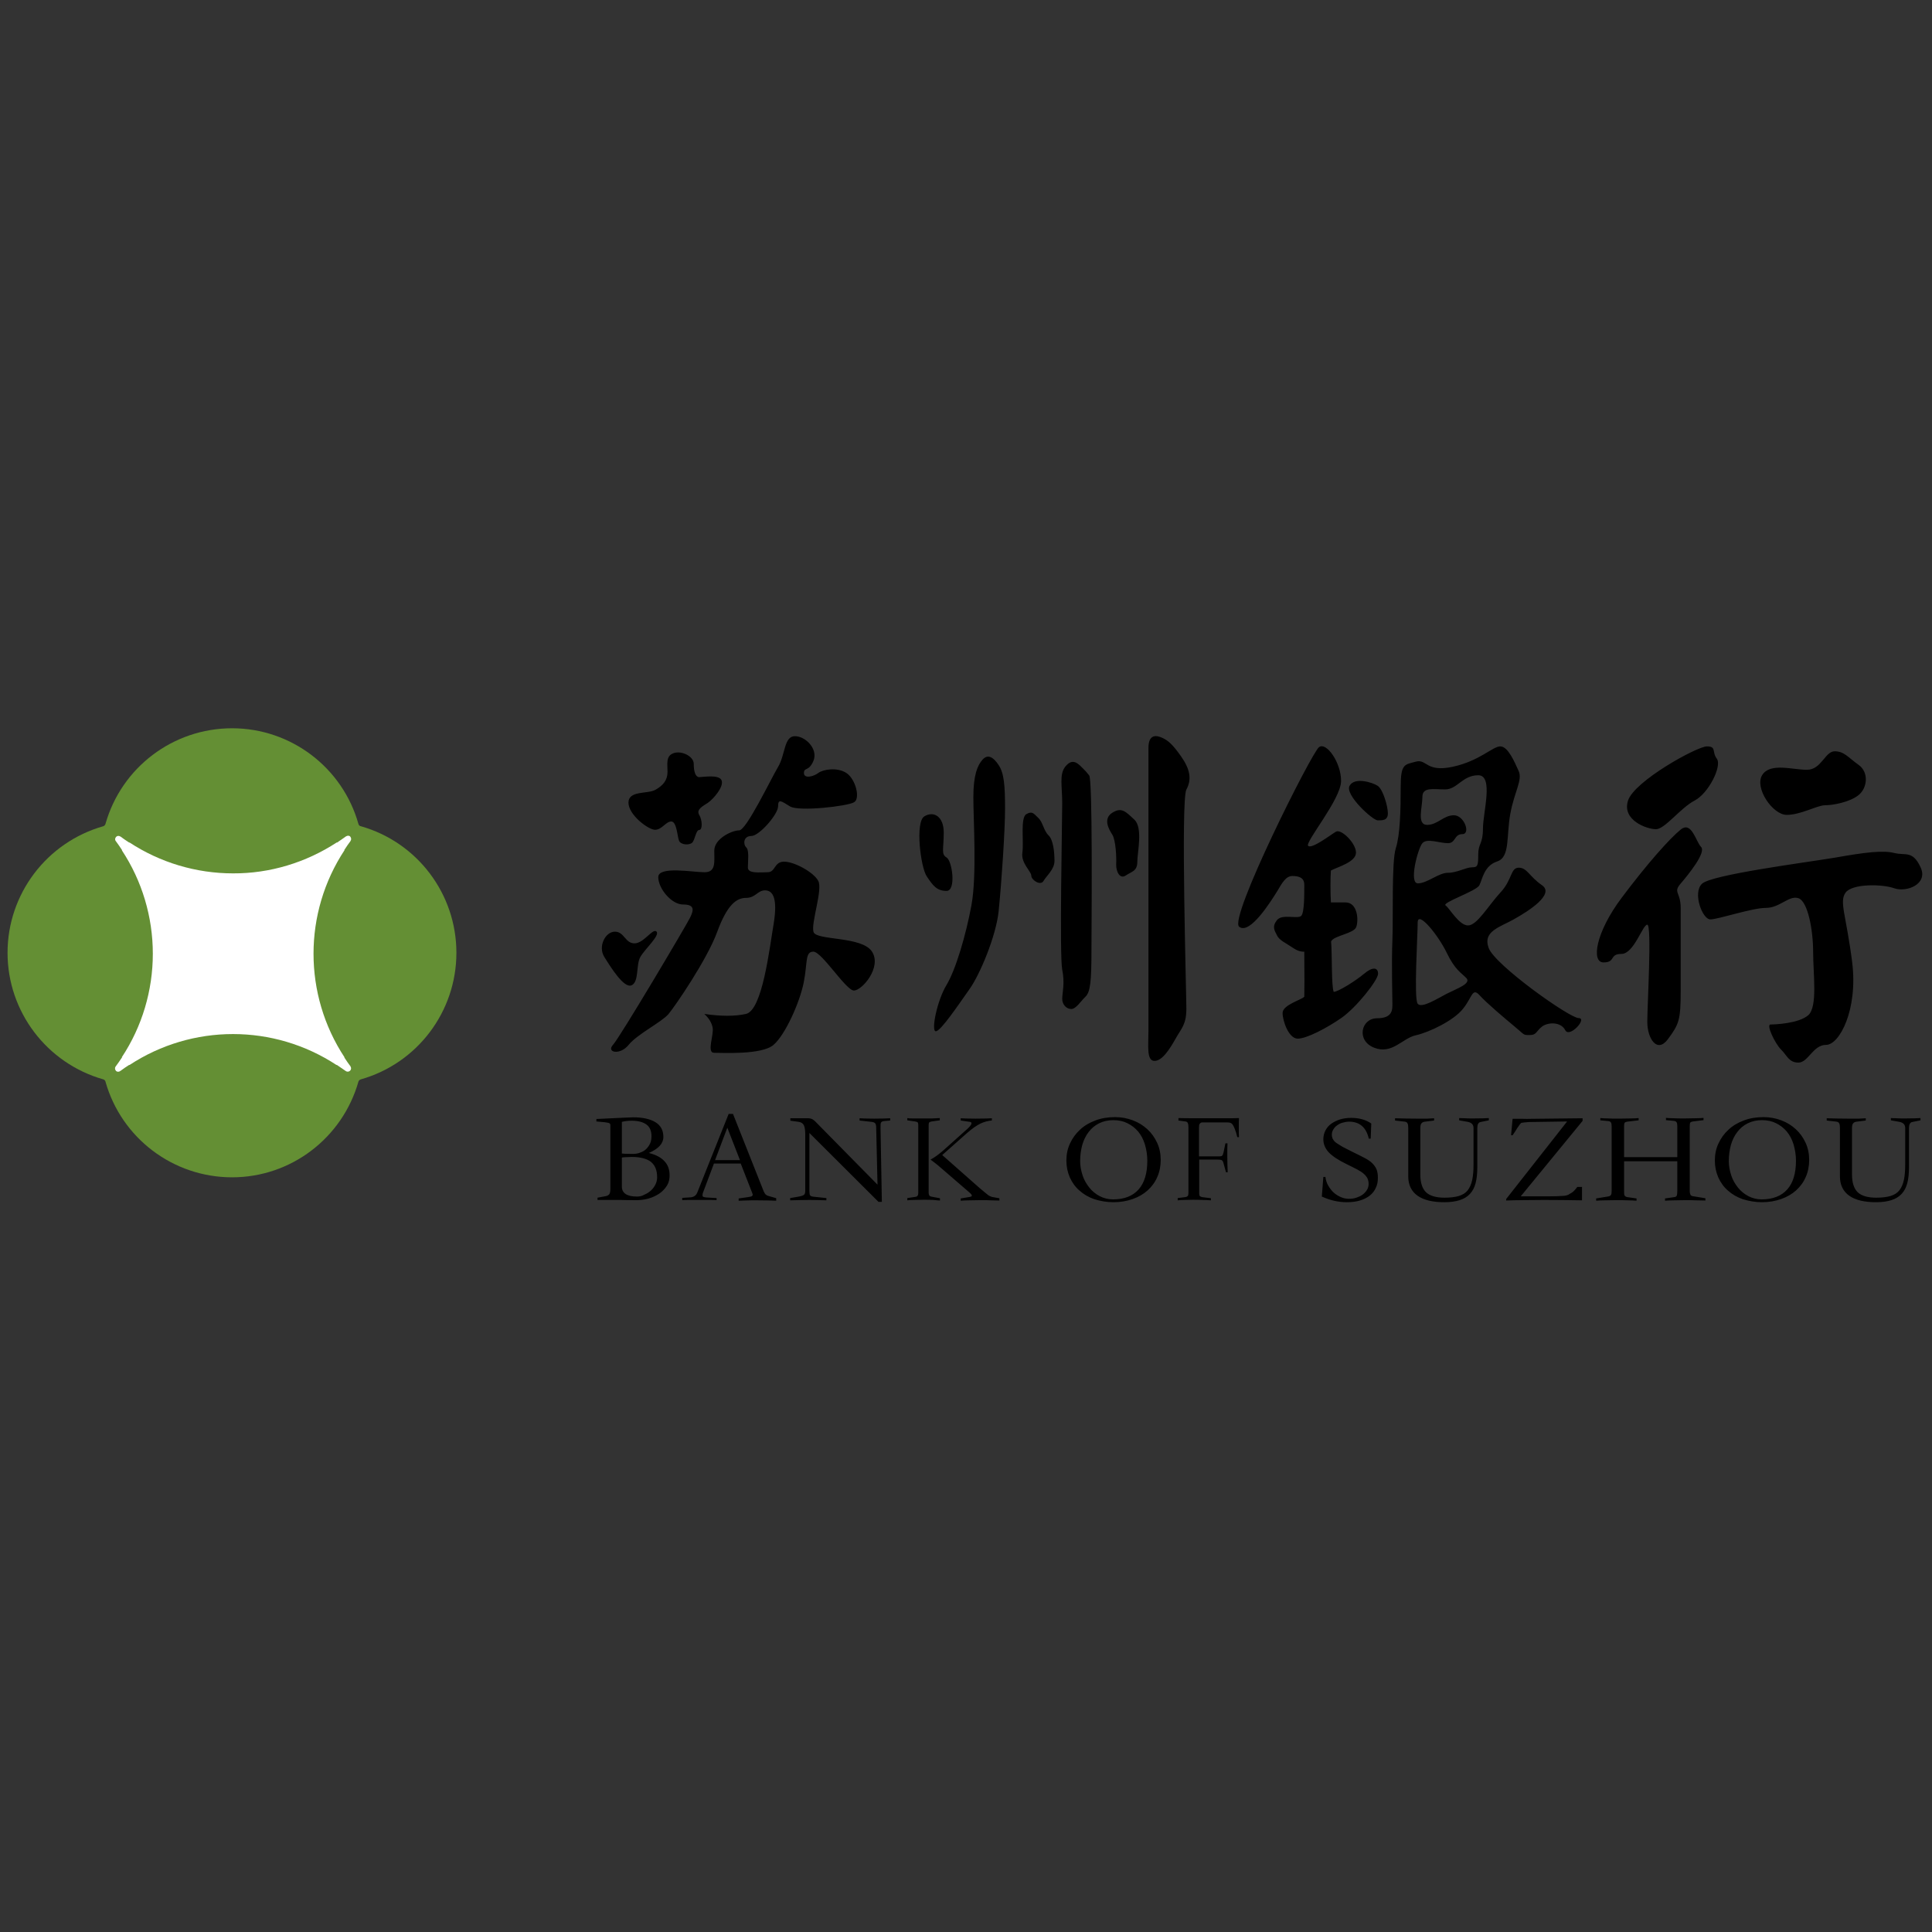
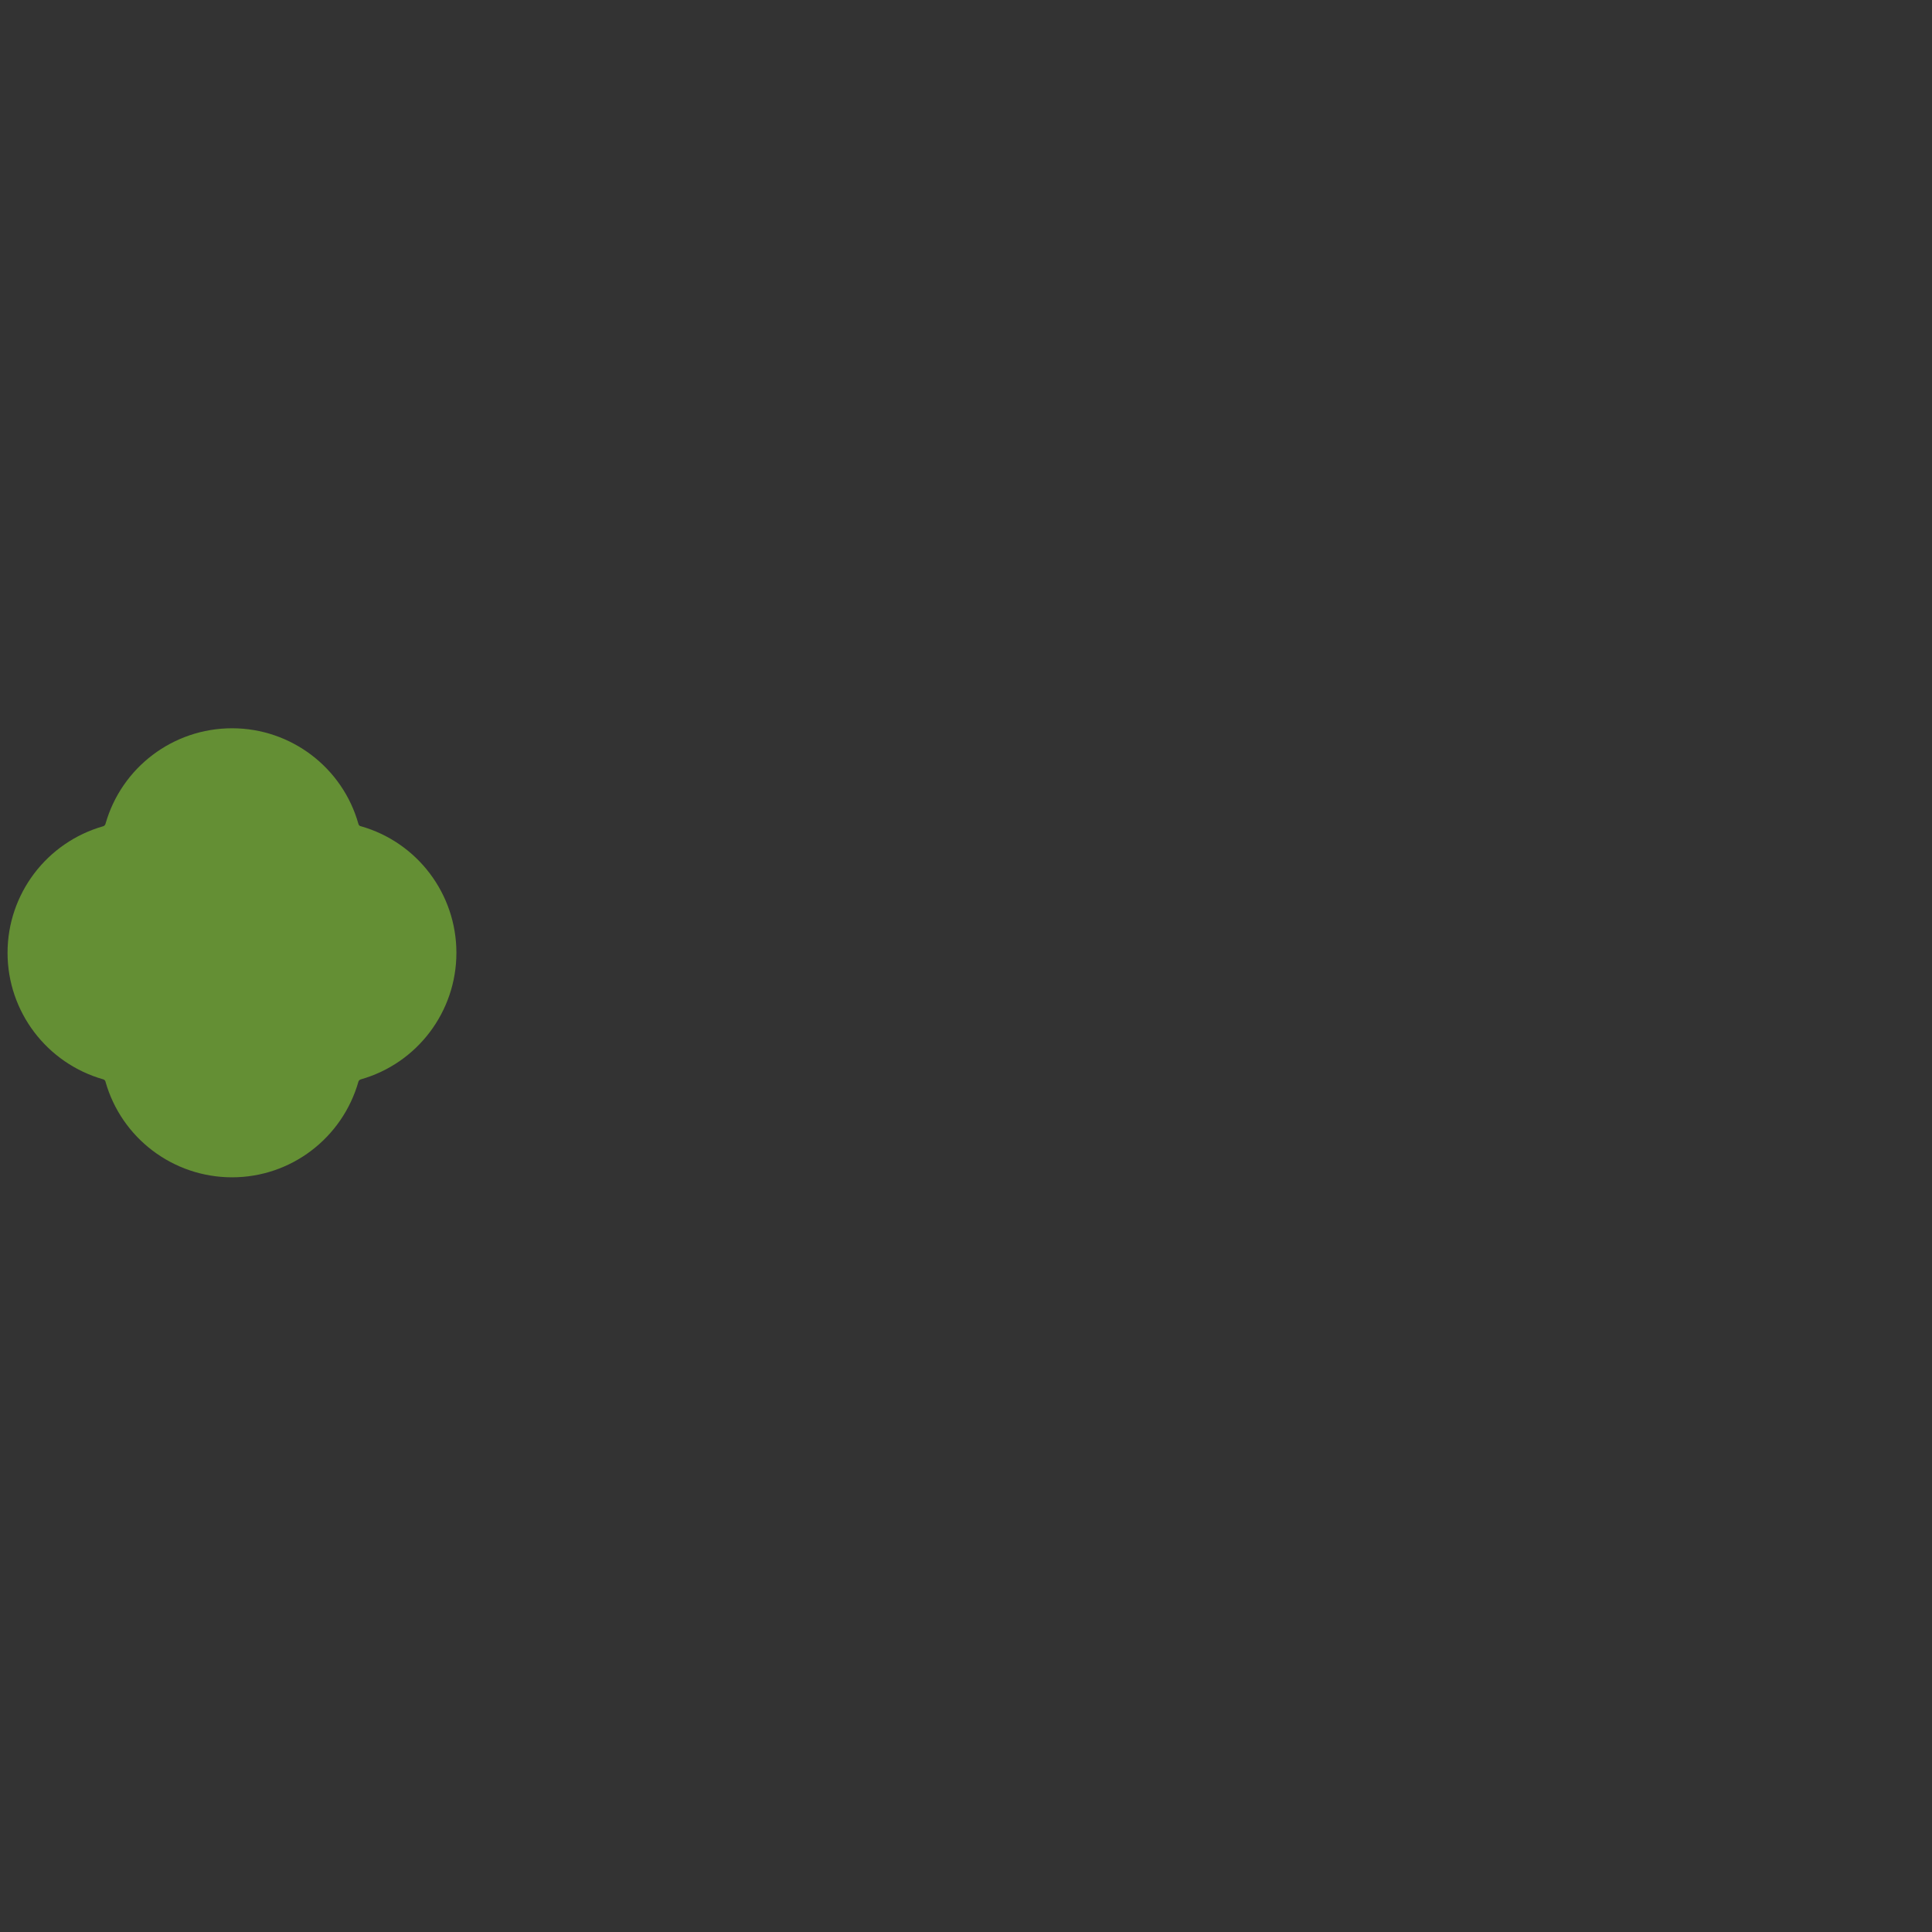
<svg xmlns="http://www.w3.org/2000/svg" viewBox="0 0 1024 1024" version="1.1">
  <rect x="0" y="0" width="1024" height="1024" fill="#333333" stroke="none" />
  <path d="M55.9 573.3c-0.1-0.6-0.6-1-1.1-1.2C24.8 563.6 4 536.2 4 505s20.8-58.6 50.8-67.1c0.5-0.2 0.9-0.6 1.1-1.2 8.5-30 35.9-50.7 67.1-50.7 31.2 0 58.6 20.8 67 50.8 0.2 0.6 0.6 1 1.2 1.1 30 8.5 50.7 35.9 50.7 67.1s-20.7 58.6-50.7 67.1c-0.6 0.2-1 0.6-1.2 1.1-8.5 30-35.8 50.8-67 50.8-31.2 0-58.6-20.7-67.1-50.7z" fill="#648F34" />
-   <path d="M61.2 565.4c-0.4 0.6-0.3 1.6 0.3 2.2 0.6 0.6 1.6 0.6 2.3 0l-0.1 0.1c1.6-1.2 3.2-2.3 4.8-3.3l0.1 0.1c33.3-21.9 76.5-21.9 109.8 0l0.1-0.1 4.8 3.3c0.3 0.2 0.6 0.3 1 0.3 0.7 0 1.3-0.4 1.6-1 0.3-0.6 0.2-1.3-0.2-1.8l0.3 0.3c-1.2-1.6-2.4-3.3-3.5-5l0.1-0.1c-21.9-33.3-21.9-76.5 0-109.8l-0.1-0.1c1.1-1.7 2.2-3.3 3.4-4.9l-0.2 0.2c0.6-0.7 0.5-1.6 0-2.3s-1.6-0.7-2.3-0.2l0.1-0.1c-1.6 1.2-3.3 2.3-4.9 3.4l-0.1-0.1c-16.4 10.7-35.5 16.5-55 16.4-19.5 0-38.6-5.7-54.9-16.4l-0.1 0.1c-1.7-1.1-3.3-2.2-4.9-3.4l0.2 0.2c-0.7-0.5-1.6-0.5-2.2 0.1-0.6 0.6-0.8 1.5-0.3 2.2 1.2 1.6 2.3 3.2 3.4 4.9l-0.1 0.1C75.3 466.9 81 486 81 505.5s-5.7 38.6-16.4 54.8l0.1 0.1c-1.2 1.8-2.3 3.4-3.5 5z" fill="#FFFFFF" />
-   <path d="M1004 452.1c6 1.5 9.7-1.5 13.9 7.5 4.3 9-7.4 13.5-13.9 11.2s-22.3-2.5-25.8 2.3 0.3 11.8 3.5 37c3.1 25.2-6.8 43.7-13.8 43.7-7 0-9.5 9.4-14.7 9.4-5 0-6-3.7-9-6.7l-0.3-0.3c-3.2-3.3-7.9-13.2-5.5-13.2 2.4 0 14.9-0.5 20-4.9 5.1-4.5 2.6-21.8 2.6-33.5s-2.8-26.7-7.7-28.5c-5-1.8-9.9 5.1-17.3 5.1s-25.3 6.1-29.5 6.1-9.5-14.1-4.4-18.9c5.1-4.8 54-11.1 70.3-13.8 16.3-2.9 25.6-4 31.6-2.5z m-387.9-61c2.8 1.3 5.2 3.1 9.9 9.8s5.8 12.1 2.8 17.6c-3 5.6 0 107.7 0 116.2s-2.8 10.5-5.7 15.8c-3 5.3-7 11.8-11.2 11.8-4.3 0-3.2-8.1-3.2-15.8V396.7c-0.1-8.1 4.6-6.9 7.4-5.6z m-194.8-0.9c5.8 0 12.3 6.9 9.9 12.9s-5.1 3.4-5.1 6.6 5.1 1.9 7.6 0 10-3.2 14.9 0 7.5 13.5 4.1 15.5c-3.4 2.1-29.3 5.1-34 2.2-4.7-2.9-6.3-4.2-6.3 0s-10 15.7-14.2 15.7c-4.2 0-4.4 4.4-2.7 6 1.7 1.6 0.9 7.3 0.9 10.7s6.3 2.5 10.5 2.5 3.3-5.6 8.7-5.6c5.4 0 15.7 5.6 18.1 10.2 2.5 4.6-4 22.5-2.5 27.1s25.7 2.1 31 10.4-5.3 20.6-9.6 20.6c-4.2 0-17-20.6-21.5-20.6s-3 5.7-5.1 16.3c-2.1 10.6-9.8 27.8-16 33.1-6.2 5.4-27.4 4.2-31.5 4.2-4.1 0 0-9.5-0.8-13.4-0.5-2.6-2-5-4.4-7.2 8.9 1.3 16.2 1.3 22.1 0 8.7-2 12.4-34.5 14.7-48 2.2-13.6-0.6-17.5-4.6-17.5s-5 4-10.1 4c-5 0-10 3.6-15.3 18.1-5.3 14.5-22.2 39.2-25.8 43.5-3.7 4.3-16.5 10.6-21.1 16.3s-12 4-8.3 0c3.7-4 38.9-63.4 40.9-67.5 2-4.1 2.4-6.9-3.8-6.9-6.1 0-13.1-8.5-13.1-14.5s18.4-2.6 24.5-2.6c6.1 0 5.2-5.2 5.2-11.5s9.4-10.7 13.2-10.7 16.7-27.1 20.6-33.6 3.1-16.3 8.9-16.3z m373.9 5.4c4.1 0 7.5 8.2 9.7 13 2.2 4.8-2.2 10.8-4.4 22.7s0 23-7 25.3c-7 2.3-7.8 9.5-9.4 12.6-1.5 3.1-20.1 9.2-17.9 10.7 2.2 1.6 7.1 10.6 11.9 10.6s10.8-10.6 17.2-17.5 5.2-13.1 9.7-13.1c4.4 0 5.5 4.6 12.3 9.3s-6.8 13.5-14.5 17.8l-0.5 0.3c-7.6 4.2-16.5 6.4-13.3 15.1 3.2 9 42.9 37.2 47.7 37.2 4.9 0-4.9 10.8-7.1 6.4-2.3-4.5-9.1-4.3-12.3-1.9-3.1 2.4-2.8 4.5-6.5 4.5h-0.4c-3.2 0-2.4-0.2-7.6-4.5-5.4-4.5-14.7-12.3-18.6-16.6s-3.8 1-8.8 7.2c-4.9 6.2-17.8 12.4-24.9 14-7.2 1.5-12.6 10.4-22.2 6.6s-6.9-15.6 1.6-15.6c8.3 0 8.1-4.7 8.1-7.6v-0.2c0-2.8-0.5-21.8 0-33.6s-0.5-41.6 1.8-48.7 2.6-20.3 2.6-32.6 2.1-11.7 8-13.3c5.9-1.6 5.3 5.8 19.6 2.7s21.1-10.8 25.2-10.8z m106.4 53.3c2.8 2.9-6.6 14.5-10.8 19.4s0 4.3 0 13v43.9c0 15.5-0.9 17.6-6.7 25.5s-11-0.3-11-9.1 2.5-51.5 0-51.5-7.1 15.5-13.7 15.5-2.9 4.5-9.5 4.5-4.2-15.8 9.5-34.1 25.6-31.6 31.4-36.3 8 6.3 10.8 9.2z m-190.8-35c0 9.8-19.7 33-17.4 34.5s11.9-6 14.7-7.6c2.8-1.6 10.6 6.1 10.6 11.1s-9.5 7.5-13.3 9.5c-0.3 3.1-0.3 12.6 0 16.6v0.3h7.8c6.4 0 7 9.6 5.6 13.1-1.4 3.5-12 4.5-13.3 7.6 0.6 6.2 0.1 23.9 1.4 26.7 2.3 0 11.6-5.8 16.1-9.6s7.4-3.4 7.4 0-11.5 17.9-19.4 23.4-18.5 11-23.2 11-8-9.3-8-13.6c0-4.3 9.9-6.9 11.5-8.6 0.1-3 0.1-11 0-23.9-2 0.1-4-0.6-6.3-2.2-3.3-2.3-7-3.8-8.2-6.5-1.3-2.6-2.7-4.5 0-8s11.1-0.4 12.9-2.3c1.7-1.8 1.6-12 1.6-16.1v-0.4c0-3.7-2.8-4.6-6.3-4.6s-5.4 3.6-8.2 8.3c-2.9 4.6-14.3 23.1-20 18.6-5.8-4.2 38.4-92.3 42.3-95.2s11.7 8.1 11.7 17.9z m-181.5-8.4c2.9 4.3 3.4 11 3.4 23.1 0 11.7-1.9 39.6-3.3 53.2l-0.1 1.2c-1.4 13.1-9.8 33.3-15.4 41.2-5.6 7.9-15.3 22.4-17.9 22.4s0.6-16.1 5.6-24.4c5-8.3 10.4-26.7 13.3-42.5s1-45.2 1-57.1 2.2-17 4.9-20 5.6-1.5 8.5 2.9z m43.9 1c2.9 2.9 2.3 2.3 4.1 4.5 1.8 2.2 1.3 71.5 1.2 90.8v1.1c0 17.5-0.6 22.9-3.2 25.4s-5 6.5-7.5 6.5c-2.6 0-4.8-2.4-4.8-5.4 0-3 1.5-8.2 0-15.5s0-79.2 0-88.1-1.6-15.2 1.5-19.3c3.2-4.1 5.8-3 8.7 0zM751.4 489c0 6.7-2.1 40.4 0 43s10.2-2.6 15.4-5.3c5.3-2.7 13.2-5.4 10.4-8.3-2.8-2.9-6-4.3-10.4-13.4-4.4-9.2-15.4-22.8-15.4-16zM348 493.8c1.8 2.1-6.2 9.2-8.6 13.4s-0.6 13.1-4.6 15c-4 1.9-11-9.4-14.5-15s0.6-13.4 5.6-13.4 5.4 6.2 10.4 6.2 9.8-8.4 11.7-6.2z m152.2-52.5c0 8.7-1.5 11.4 1.5 13.2 3 1.7 5.2 17.7 0 17.7s-7.2-2.8-10.5-7.7-6.2-28.8-1.3-31.8 10.3-0.1 10.3 8.6z m283.3-30.4c-8.4 0-11.1 7.5-17.5 7.5s-12.1-1.4-12.1 4c0 5.5-3.1 14.8 2.5 14.8s8.7-5.1 14.2-5.1 9 10 4.5 10-3.4 4.8-7.7 4.8-11.1-2.8-13.5 0-7.3 21.3-2.4 21.3 11-5.6 15.9-5.6 9.6-2.9 12.7-2.9 3.4-0.8 3.4-6.8 2.5-5.4 2.5-13.8 5.8-28.2-2.5-28.2z m-233.1 22.7c2.3 2.1 2.8 6.7 5.3 9.1 2.6 2.4 3.2 9.1 3.2 13.6s-4.2 7.8-5.8 10.6c-1.6 2.8-6.5-0.5-6.5-2.8s-5.6-6.6-4.7-12.3c0.8-5.8-1.2-18.4 2.1-20.3 3.3-1.9 4.1 0 6.4 2.1z m50.8 0.8c4.7 4.3 1.6 17.4 1.6 22.4 0 4.9-2.9 5.1-6.1 7.2-3.2 2.2-5.2-2.2-5.1-5.8 0.2-3.7-0.2-13-2.1-15.9-1.9-2.9-4.9-8.4 0-11.5s7-0.8 11.7 3.6z m-233.5-29.5c0 4.2 1 7 2.9 7s10.7-1.6 11.9 1.8-4.5 9.9-7.3 11.8c-2.9 1.9-6.3 3.6-4.6 6.4 1.7 2.8 1.8 8 0 8s-2.2 5.4-3.8 6.8-6 1.1-6.9-1.1-1.2-10.2-4.1-10.2c-2.9 0-5 4.4-8.6 4.4s-14.1-7.9-14.1-14.4 10.1-4.5 14.1-6.7c4.1-2.2 6.6-5.1 6.6-9.5s-1-8.5 3.2-10 10.7 1.6 10.7 5.7z m537-9.3c5.2 0 2.5 2.9 5.3 6.6 2.7 3.8-4.3 18.2-11.8 22.1s-15.8 15.2-20.5 15.2-18.2-4.7-14.8-15.2c3.4-10.4 36.6-28.7 41.8-28.7z m-174.5 20.9c2.8 1.8 5.4 10.8 5.4 14.6s-2.8 3.7-5.4 3.7-17.5-13.5-14.9-18.3 12.2-1.8 14.9 0z m242.2-18.3c5.1 0 7.2 3.3 12.7 7.2s4.7 12.2 0 16-13.7 5.4-17.8 5.4c-4.1 0-12.8 5.1-20.3 5.1s-17.2-14.4-13-21.1c4.2-6.7 16-2.8 23.7-2.8s9.6-9.8 14.7-9.8z" />
-   <path d="M336.4 636.1c2.5 0.1 4.9-0.2 7.2-0.8 2.2-0.6 4.2-1.6 5.9-2.7 1.7-1.2 3-2.6 4-4.2s1.4-3.4 1.4-5.4c0-3.1-0.9-5.7-2.8-7.6-1.8-2-4.6-3.4-8.2-4.3 2.5-1.1 4.4-2.3 5.7-3.7 1.3-1.4 2-3 2-4.8 0-3.5-1.4-6.1-4.2-7.8-2.8-1.7-6.7-2.6-11.8-2.6-0.7 0-2.4 0.1-5 0.2s-6 0.3-10.4 0.5l-4.1 0.2v1.3l4.4 0.4c0.8 0.1 1.4 0.2 1.8 0.3s0.7 0.2 0.9 0.4c0.2 0.2 0.3 0.4 0.3 0.7v34.1c0 1.3-0.2 2.2-0.6 2.7-0.4 0.5-1 0.8-1.9 1l-4.3 0.8v1.2H329c2.5 0.1 5 0.1 7.4 0.1z m-1.1-24.5c-3 0-4.9-0.1-5.7-0.2v-16.8c1.7-0.4 3.4-0.6 5.2-0.6 3.4 0 6 0.7 7.8 2s2.7 3.4 2.7 6.2c0 1.4-0.2 2.7-0.7 3.8s-1.2 2.1-2.1 3-2 1.5-3.2 1.9c-1.2 0.5-2.5 0.7-4 0.7z m2.3 22.6c-5.3 0-8-1.8-8-5.3v-15.4c0.9-0.1 1.8-0.2 2.7-0.2s1.7-0.1 2.5-0.1c4.6 0 8 0.9 10.2 2.6 2.2 1.8 3.3 4.5 3.3 8.2 0 1.3-0.3 2.6-0.9 3.8-0.6 1.2-1.4 2.3-2.4 3.2-1 0.9-2.2 1.7-3.5 2.2-1.1 0.7-2.5 1-3.9 1z m73.9 0.9l-4.1-1.2c-0.8-0.2-1.3-0.5-1.6-0.8-0.3-0.3-0.6-0.8-1-1.6l-16.3-41.1h-2.3L369.6 632c-0.6 1.6-1.8 2.4-3.4 2.6l-4.6 0.3v1.2c0.5 0 1.5-0.1 3-0.1h12.2c1.5 0 2.5 0.1 3 0.1V635l-5.2-0.3c-1.3-0.1-2.1-0.3-2.2-0.7-0.1-0.3-0.1-0.9 0.1-1.6l5.9-15.7h14.2l5.9 15.1c0.2 0.5 0.3 0.8 0.4 1.1s0 0.6-0.1 0.8c-0.1 0.2-0.4 0.4-0.8 0.5-0.4 0.1-0.9 0.2-1.6 0.3l-4.9 0.7v1.2c0.9 0 1.9-0.1 2.9-0.1s2.2-0.1 3.5-0.1h4c4 0 7.1 0.1 9.5 0.2v-1.3z m-19.3-20.2H379l6.5-17.2 6.7 17.2z m75.2 22.1l-0.7-39.1c0-1.4 0-2.3 0.2-2.8s0.7-0.8 1.6-0.9l3.3-0.3v-1.2c-1.4 0.1-4.2 0.2-8.2 0.2h-0.5c-3.7 0-6.2-0.1-7.5-0.2v1.2l6.2 0.7c0.9 0.1 1.6 0.3 2 0.7 0.4 0.4 0.6 1.2 0.6 2.5l0.7 30.1-32.8-33.3c-0.4-0.4-0.7-0.7-1-0.9l-0.9-0.6c-0.3-0.1-0.6-0.2-1-0.3s-0.9-0.1-1.5-0.1h-9v1.3l4.4 0.6c1.4 0.2 2.3 0.8 2.8 1.9s0.7 2.7 0.7 4.8v29.9c0 1-0.2 1.7-0.7 2.1s-1.5 0.7-3.2 1l-4.1 0.7v1.2c3.9-0.1 7.3-0.2 10.3-0.2 3 0 5.9 0.1 8.9 0.2V635l-6.7-0.7c-0.9-0.1-1.6-0.3-1.9-0.7-0.3-0.4-0.4-1.2-0.4-2.3v-30.8l36.6 36.5h1.8z m30.8-0.7v-1.2l-4.3-0.8c-0.6-0.1-1.1-0.3-1.3-0.6-0.2-0.3-0.4-0.8-0.4-1.6v-35.7c0-0.8 0.1-1.3 0.3-1.5 0.2-0.2 0.7-0.4 1.3-0.5l4.3-0.6v-1.2c-1.2 0.1-2.5 0.1-4.1 0.2h-10.5c-1.5 0-2.4-0.1-2.6-0.2v1.2l4.1 0.6c0.7 0.1 1.2 0.3 1.4 0.5 0.2 0.2 0.3 0.7 0.3 1.5v35.7c0 0.8-0.1 1.3-0.4 1.7s-0.7 0.5-1.3 0.6l-4.1 0.6v1.2c0.8-0.1 2-0.2 3.4-0.2s3.2-0.1 5.2-0.1 3.8 0 5.2 0.1 2.7 0.3 3.5 0.3z m31.5 0v-1.2l-3.4-0.6c-0.8-0.1-1.7-0.5-2.6-1.1-0.8-0.6-2.3-1.9-4.7-3.9l-19.6-17.3 13.3-11.8c1.4-1.2 2.7-2.2 3.8-3 1.2-0.8 2.2-1.4 3.2-1.9s2-0.8 3-1.1 2-0.4 3-0.5v-1.2c-1.3 0.1-4 0.2-8.2 0.2h-0.9c-3.7 0-6.2-0.1-7.4-0.2v1.2l4.8 0.7c0.6 0.1 0.9 0.3 0.9 0.8 0 0.8-1.2 2.2-3.6 4.2L499.7 610c-1.1 0.9-2.2 1.8-3.3 2.6-1.1 0.8-2.2 1.5-3.2 2 0.8 0.6 1.6 1.2 2.5 1.9 0.9 0.7 1.9 1.5 2.9 2.4l15.3 13.2c0.8 0.7 1.2 1.2 1.2 1.6 0 0.3-0.4 0.6-1.1 0.7l-4.8 0.8v1.2c1.2-0.1 2.7-0.2 4.5-0.2s3.8-0.1 5.9-0.1 4.1 0 5.7 0.1c1.8 0 3.2 0.1 4.4 0.1z m60.5 0.9c3.7 0 7.1-0.6 10.2-1.7 3.1-1.1 5.7-2.6 7.9-4.6 2.2-2 3.9-4.3 5.1-7.1 1.2-2.7 1.8-5.8 1.8-9s-0.6-6.3-1.9-9.1-3-5.2-5.2-7.2-4.7-3.6-7.7-4.7c-2.9-1.1-6-1.7-9.4-1.7-3.9 0-7.4 0.6-10.5 1.8-3.2 1.2-5.9 2.8-8.1 4.9-2.3 2.1-4 4.5-5.3 7.3-1.3 2.8-1.9 5.8-1.9 9s0.6 6.1 1.8 8.9c1.2 2.7 2.9 5.1 5.1 7 2.2 2 4.8 3.5 7.9 4.6 3.2 1 6.5 1.6 10.2 1.6z m-0.3-1.5c-2.5 0-4.9-0.6-7-1.7-2.1-1.1-4-2.6-5.5-4.5s-2.8-4-3.6-6.5-1.3-5-1.3-7.6c0-3 0.4-5.8 1.1-8.5 0.8-2.7 1.9-5 3.4-6.9 1.5-2 3.3-3.5 5.5-4.6 2.2-1.1 4.7-1.7 7.6-1.7 2.7 0 5.2 0.5 7.4 1.6s4.1 2.5 5.7 4.4c1.6 1.9 2.8 4.2 3.6 6.8 0.8 2.7 1.3 5.6 1.3 8.7 0 6.6-1.5 11.7-4.6 15.2s-7.6 5.3-13.6 5.3z m52-0.6l-4-0.5c-0.5 0-0.8-0.1-1.1-0.2-0.3-0.1-0.5-0.2-0.7-0.3s-0.3-0.4-0.4-0.7-0.1-0.8-0.1-1.4v-17.4h9.4c1.3 0 2.1 0.1 2.5 0.3 0.4 0.2 0.8 0.7 1 1.7l1.3 4.7h0.9c-0.1-2.7-0.2-5.5-0.2-8.4V609c0-1.1 0.1-2.1 0.1-3h-1.1l-1 4.8c-0.2 0.9-0.4 1.4-0.7 1.7s-0.8 0.4-1.5 0.4h-10.8v-15.1c0-1.1 0.1-1.8 0.4-2.2 0.3-0.4 0.7-0.7 1.4-0.7h13.3c0.7 0 1.2 0.1 1.7 0.3 0.5 0.2 0.9 0.6 1.2 1.1 0.4 0.6 0.7 1.4 1.1 2.4 0.4 1 0.8 2.4 1.2 4h0.9c0-0.6-0.1-1.3-0.1-2.1v-3.4-2.4c0-0.9 0.1-1.6 0.1-2.2-0.9 0-2.1 0.1-3.4 0.1H632c-4 0-6.4-0.1-7.4-0.1v1.3l3.7 0.5c0.7 0.1 1.1 0.4 1.3 0.9 0.2 0.5 0.3 1.2 0.3 2.2V632c0 0.9-0.1 1.5-0.3 1.8-0.2 0.3-0.7 0.6-1.4 0.7l-4 0.5v1.2c1-0.1 2.1-0.2 3.5-0.2s2.9-0.1 4.6-0.1 3.4 0 4.9 0.1c1.6 0 3.1 0.1 4.6 0.2v-1.1z m72 2.1c2.5 0 4.9-0.3 6.9-0.9s3.8-1.5 5.2-2.6c1.4-1.1 2.5-2.5 3.2-4.1 0.8-1.6 1.1-3.4 1.1-5.3 0-1.8-0.2-3.2-0.7-4.5-0.5-1.2-1.3-2.3-2.3-3.3s-2.4-1.9-4.1-2.8c-1.7-0.9-3.7-1.9-6-3-2.2-1.1-4-2-5.5-2.8-1.4-0.8-2.6-1.6-3.5-2.2s-1.4-1.4-1.8-2c-0.3-0.7-0.5-1.4-0.5-2.2 0-1 0.2-1.9 0.7-2.7 0.5-0.9 1.1-1.6 1.9-2.2 0.8-0.6 1.8-1.2 2.9-1.5s2.3-0.6 3.6-0.6c5.6 0 9.1 3 10.5 9h1l0.3-8c-2.8-2-6.4-3-10.7-3-2.1 0-4.1 0.3-5.8 0.8-1.8 0.6-3.3 1.3-4.7 2.3s-2.4 2.2-3.1 3.6c-0.7 1.4-1.1 2.9-1.1 4.6 0 2.6 1 5 2.9 7s5.1 4.1 9.4 6.2c2.2 1.1 4.1 2 5.6 2.8 1.5 0.8 2.7 1.6 3.6 2.4 0.9 0.8 1.5 1.6 1.9 2.4 0.4 0.9 0.6 1.8 0.6 2.9 0 1.2-0.3 2.3-0.9 3.2-0.6 1-1.4 1.8-2.3 2.5-1 0.7-2.1 1.2-3.3 1.6s-2.5 0.6-3.9 0.6c-1.5 0-2.9-0.3-4.3-0.9s-2.7-1.4-3.8-2.4c-1.1-1-2.1-2.3-2.9-3.7-0.8-1.4-1.3-2.9-1.5-4.6h-1.1l-0.8 10.4c4.2 1.9 8.5 3 13.3 3z m51.8 0c3.1 0 5.8-0.4 8-1.1 2.2-0.7 4-1.8 5.4-3.3 1.4-1.5 2.4-3.4 3-5.7 0.6-2.3 0.9-5.1 0.9-8.3v-20.9c0-1.9 0.6-3 1.7-3.2l4.4-0.9v-1.2c-1.3 0.1-4 0.2-8 0.2h-0.6c-1.6 0-3 0-4.2-0.1-1.4 0-2.3-0.1-2.9-0.1v1.2l4.5 0.8c2.1 0.4 3.1 1.5 3.1 3.3V617c0 3.3-0.2 6.1-0.7 8.4-0.5 2.3-1.3 4.1-2.4 5.5s-2.7 2.4-4.7 3-4.5 0.9-7.6 0.9c-4.5 0-7.8-1-9.8-2.9-2-2-3-5.1-3-9.4v-24.6c0-1.2 0.2-2 0.6-2.5s1-0.8 1.9-0.9l4.8-0.6v-1.2c-0.9 0.1-2.2 0.1-3.7 0.2h-5.6c-4.3 0-8.1-0.1-11.4-0.2v1.2l5.2 0.6c0.7 0.1 1.2 0.4 1.4 0.9 0.3 0.5 0.4 1.3 0.4 2.4v25.7c0 4.5 1.7 8 5 10.3s8 3.4 14.3 3.4z m32.5-0.9c3.2-0.1 5.6-0.2 9.1-0.2s7.2-0.1 11-0.1c7.6 0 13 0.1 20.2 0.2v-7.1H836c-1.2 1.6-2.2 2.7-3.2 3.2-1.4 0.7-1.3 1.2-3.7 1.5-2.4 0.2-5.4 0.3-9.1 0.3h-14l32.8-40v-1.4l-27.2 0.3c-1.7 0-3.1 0.1-4.2 0h-5.7l-0.8 8.7h0.8c1.4-1.8 3.9-6.5 4.8-6.6s2.1-0.3 3.7-0.4l20.4-0.3-32.3 41.1v0.8z m105.7 0v-1.2l-6.1-1c-1-0.1-1.6-0.4-1.8-0.8-0.2-0.4-0.4-1.1-0.4-2.1v-34.4c0-0.9 0.1-1.5 0.3-1.8 0.2-0.3 0.7-0.5 1.4-0.6l5.6-0.7v-1.2c-1 0.1-2.3 0.2-4 0.2-1.7 0-3.7 0.1-5.9 0.1h-0.7c-2 0-3.8 0-5.3-0.1-1.7 0-3-0.1-4-0.2v1.2l4.2 0.4c0.6 0 1.1 0.3 1.4 0.7 0.3 0.4 0.4 1 0.4 2v16.5h-28.2v-16.4c0-0.9 0.1-1.5 0.3-1.8s0.7-0.5 1.4-0.6l6-0.7v-1.2c-1 0.1-2.3 0.2-4 0.2-1.7 0-3.7 0.1-6.1 0.1h-0.6c-2.1 0-4 0-5.5-0.1-1.7 0-3.1-0.1-4.1-0.2v1.2l4.2 0.4c0.6 0 1.1 0.3 1.4 0.7s0.4 1 0.4 2v34.4c0 1-0.1 1.7-0.4 2.1-0.3 0.4-0.8 0.7-1.7 0.8l-6.1 1v1.2c1.3-0.1 2.9-0.2 4.7-0.2 1.8 0 3.7-0.1 5.9-0.1s4.2 0 6 0.1c1.8 0 3.4 0.1 4.8 0.2v-1.2l-4.9-0.7c-0.7-0.1-1.1-0.4-1.4-0.8s-0.3-1.2-0.3-2.4v-15.8H889v15.8c0 1.1-0.1 1.9-0.3 2.4s-0.6 0.7-1.3 0.8l-4.9 0.7v1.2c1.4-0.1 3-0.2 4.8-0.2 1.8 0 3.8-0.1 5.9-0.1 2.2 0 4.2 0 5.9 0.1 2 0 3.5 0.1 4.8 0.1z m30 0.9c3.7 0 7.1-0.6 10.2-1.7 3.1-1.1 5.7-2.6 7.9-4.6 2.2-2 3.9-4.3 5.1-7.1 1.2-2.7 1.8-5.8 1.8-9s-0.6-6.3-1.9-9.1-3-5.2-5.2-7.2-4.7-3.6-7.7-4.7c-2.9-1.1-6-1.7-9.4-1.7-3.9 0-7.4 0.6-10.5 1.8-3.2 1.2-5.9 2.8-8.1 4.9-2.3 2.1-4 4.5-5.3 7.3-1.3 2.8-1.9 5.8-1.9 9s0.6 6.1 1.8 8.9c1.2 2.7 2.9 5.1 5.1 7 2.2 2 4.8 3.5 7.9 4.6 3.2 1 6.6 1.6 10.2 1.6z m-0.2-1.5c-2.5 0-4.9-0.6-7-1.7-2.1-1.1-4-2.6-5.5-4.5s-2.8-4-3.6-6.5-1.3-5-1.3-7.6c0-3 0.4-5.8 1.1-8.5 0.8-2.7 1.9-5 3.4-6.9 1.5-2 3.3-3.5 5.5-4.6 2.2-1.1 4.7-1.7 7.6-1.7 2.7 0 5.2 0.5 7.4 1.6s4.1 2.5 5.7 4.4c1.6 1.9 2.8 4.2 3.6 6.8 0.8 2.7 1.3 5.6 1.3 8.7 0 6.6-1.5 11.7-4.6 15.2s-7.7 5.3-13.6 5.3z m60.8 1.5c3.1 0 5.8-0.4 8-1.1 2.2-0.7 4-1.8 5.4-3.3 1.4-1.5 2.4-3.4 3-5.7 0.6-2.3 0.9-5.1 0.9-8.3v-20.9c0-1.9 0.6-3 1.7-3.2l4.4-0.9v-1.2c-1.3 0.1-4 0.2-8 0.2h-0.6c-1.6 0-3 0-4.2-0.1-1.4 0-2.3-0.1-2.9-0.1v1.2l4.5 0.8c2.1 0.4 3.1 1.5 3.1 3.3V617c0 3.3-0.2 6.1-0.7 8.4-0.5 2.3-1.3 4.1-2.4 5.5s-2.7 2.4-4.7 3c-2 0.6-4.5 0.9-7.6 0.9-4.5 0-7.8-1-9.8-2.9-2-2-3-5.1-3-9.4v-24.6c0-1.2 0.2-2 0.6-2.5s1-0.8 1.9-0.9l4.8-0.6v-1.2c-0.9 0.1-2.2 0.1-3.7 0.2h-5.6c-4.3 0-8.1-0.1-11.4-0.2v1.2l5.2 0.6c0.7 0.1 1.2 0.4 1.4 0.9 0.3 0.5 0.4 1.3 0.4 2.4v25.7c0 4.5 1.7 8 5 10.3s8 3.4 14.3 3.4z" />
</svg>